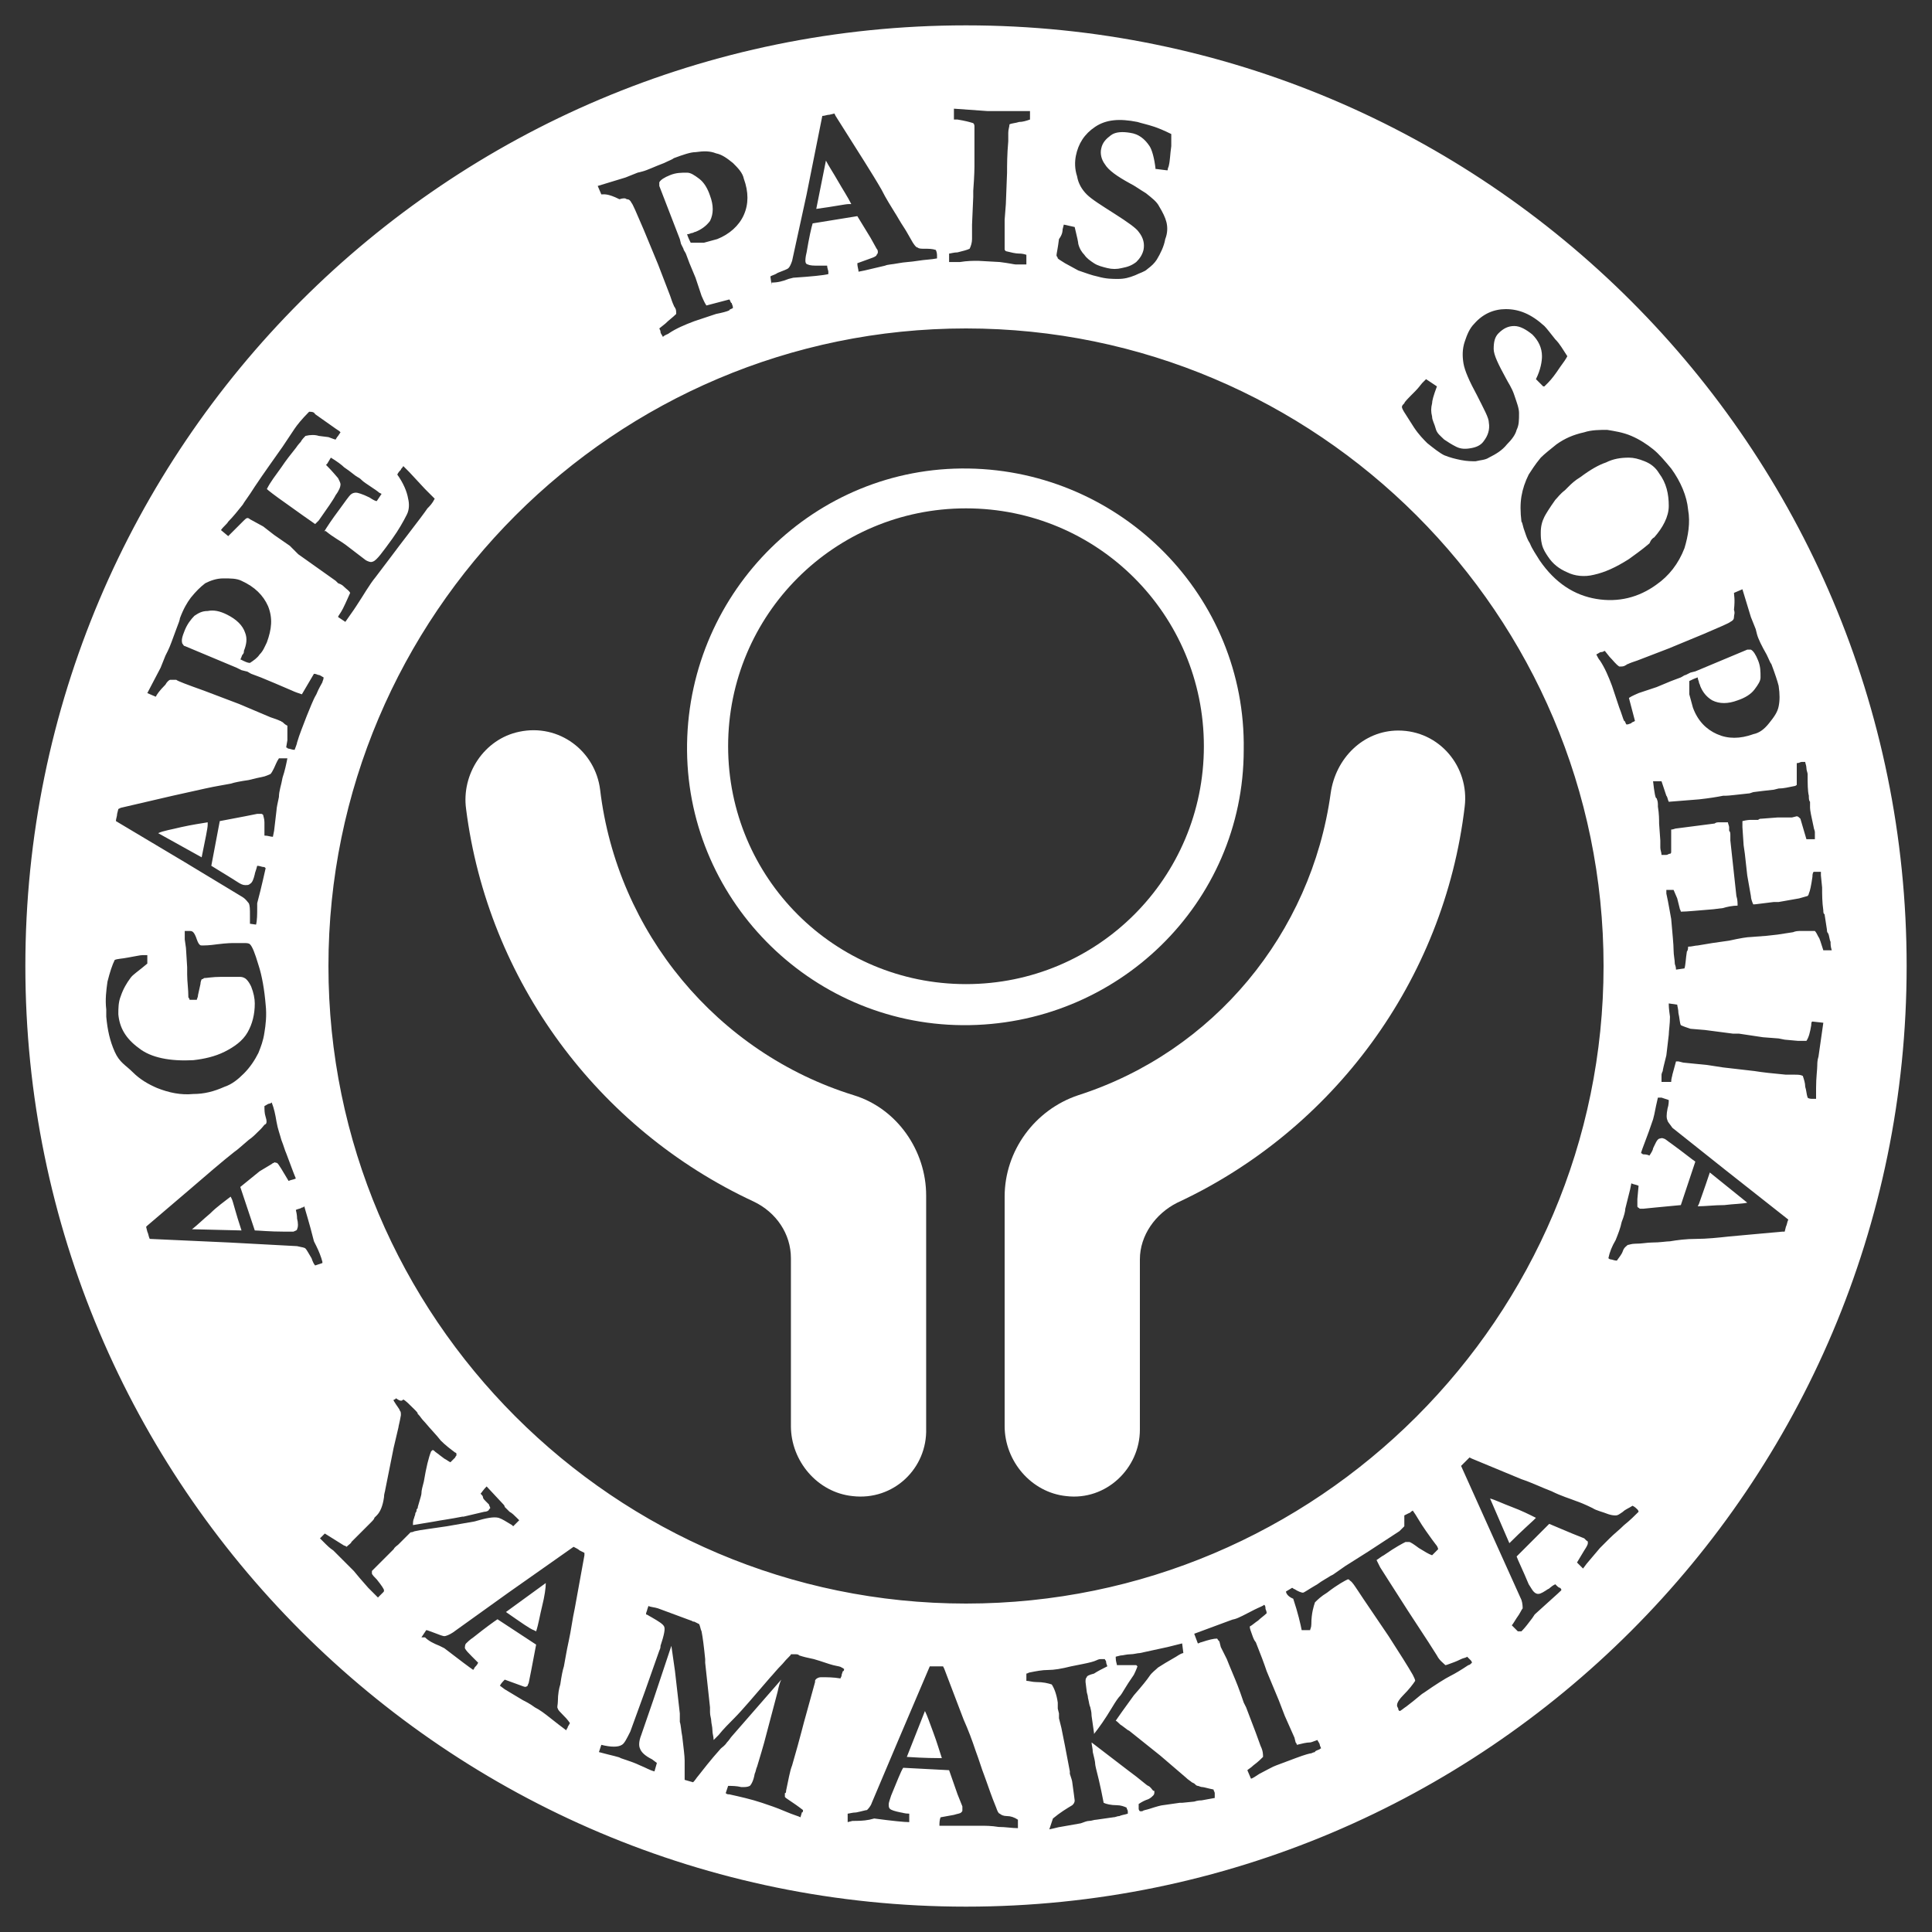
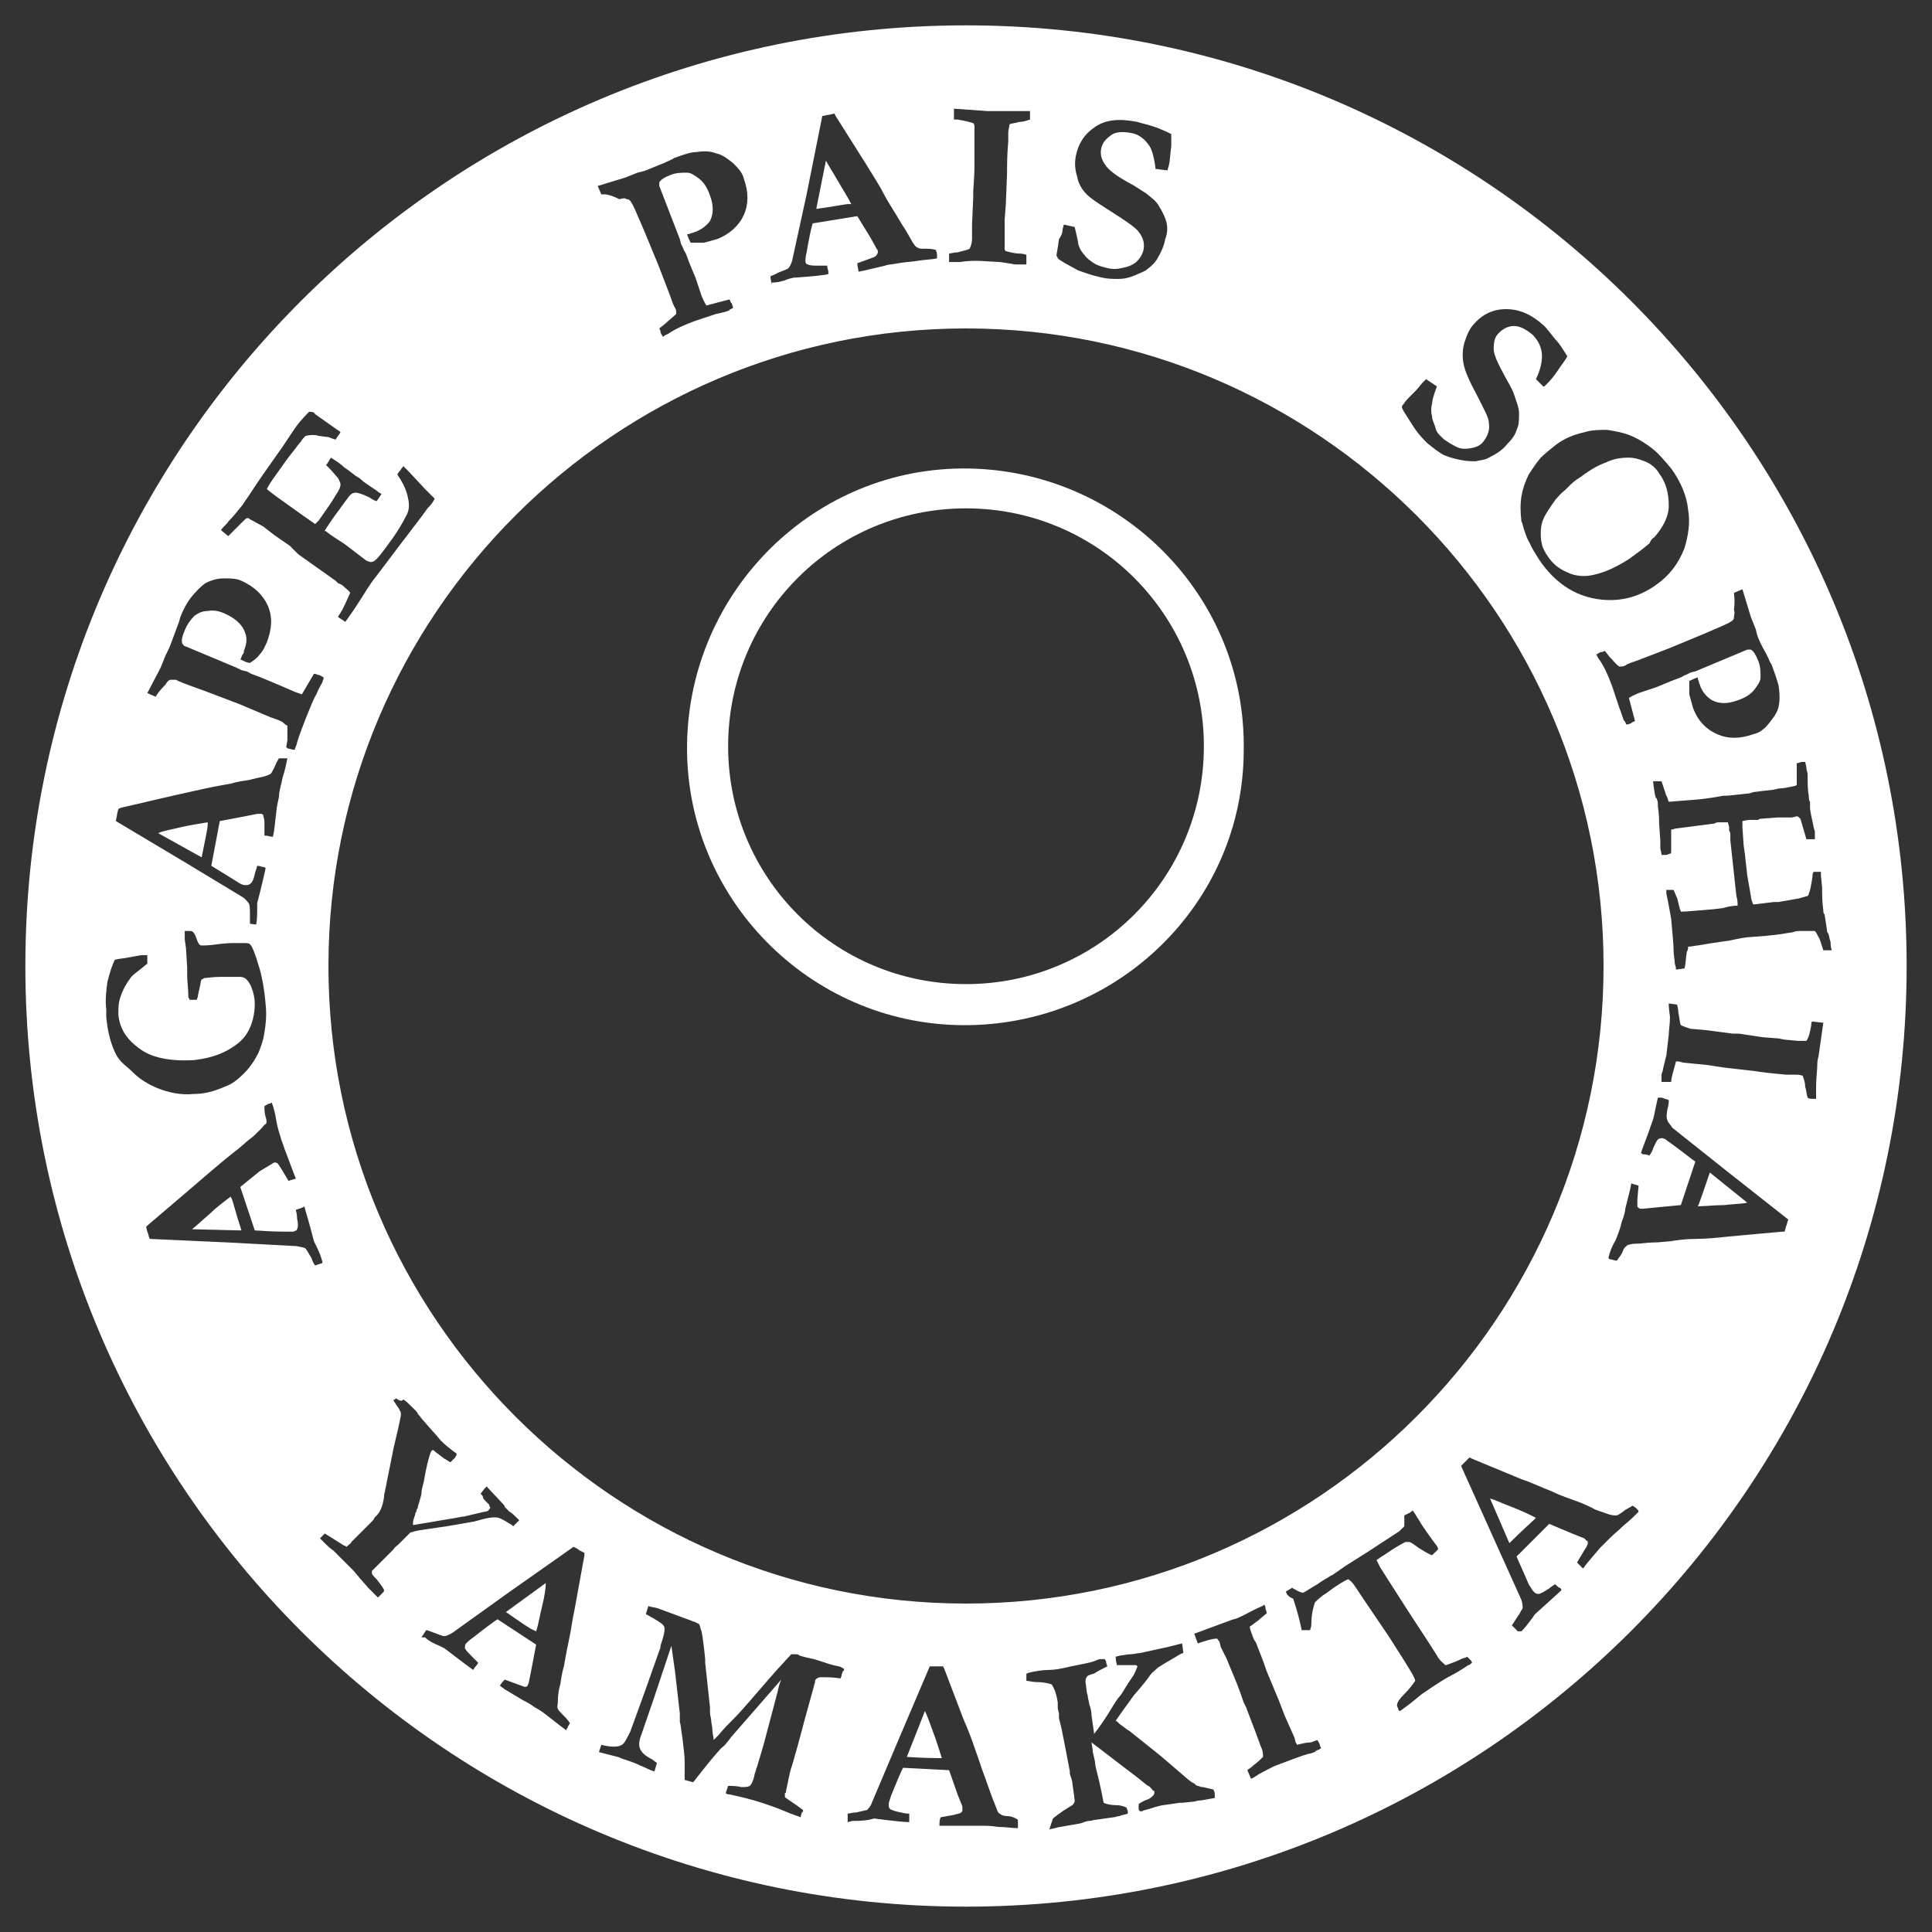
<svg xmlns="http://www.w3.org/2000/svg" version="1.1" id="レイヤー1" x="0px" y="0px" viewBox="0 0 160 160" style="enable-background:new 0 0 160 160;" xml:space="preserve">
  <rect x="0" y="0" width="160" height="160" fill="#333333" stroke="none" />
  <style type="text/css">
	.st0{fill:#FFFFFF;}
</style>
  <g>
    <path class="st0" d="M79.7,84.9c-12.7-0.1-23-10.6-22.8-23.3s10.6-23,23.3-22.8s23,10.6,22.8,23.3C103,74.8,92.5,85,79.7,84.9z    M80,42.1c-10.9,0-19.7,8.8-19.7,19.7S69.1,81.5,80,81.5s19.7-8.8,19.7-19.7S90.9,42.1,80,42.1z" />
    <path class="st0" d="M80,2.1C37,2.1,2.1,37,2.1,80c0,43,34.9,77.9,77.9,77.9c43,0,77.9-34.9,77.9-77.9C157.9,37,123,2.1,80,2.1z    M80,132.8c-29.1,0-52.8-23.7-52.8-52.8S50.9,27.2,80,27.2s52.8,23.7,52.8,52.8S109.1,132.8,80,132.8z M26.7,104.6l-0.6,0.2   c-0.1-0.1-0.2-0.3-0.3-0.6c-0.3-0.5-0.4-0.7-0.5-0.8c-0.1-0.1-0.3-0.1-0.7-0.2l-5.6-0.3l-6.6-0.3c-0.1-0.2-0.1-0.4-0.2-0.6   l-0.1-0.4l0.1-0.1l3.4-2.9c0.7-0.6,1.4-1.2,2.1-1.8c0.7-0.6,1.2-1,1.7-1.4c0.3-0.2,0.6-0.5,1.2-1c0.3-0.2,0.6-0.5,1-0.9   c0.2-0.2,0.3-0.4,0.4-0.4c0.1-0.1,0.1-0.3,0-0.6c-0.1-0.3-0.1-0.6-0.1-0.9c0.2-0.1,0.3-0.2,0.4-0.2c0,0,0.1,0,0.2-0.1   c0.2,0.5,0.3,1,0.4,1.6c0.1,0.6,0.3,1.1,0.4,1.5c0.2,0.5,0.3,0.9,0.4,1.1l0.6,1.6l0.2,0.5c-0.2,0.1-0.4,0.1-0.6,0.2l-0.6-1   c-0.2-0.3-0.3-0.5-0.4-0.5c-0.1,0-0.2-0.1-0.2,0c-0.1,0-0.2,0.1-0.2,0.1L21.5,97l-1.6,1.3l1.2,3.6c0.3,0,1.2,0.1,2.5,0.1   c0.4,0,0.6,0,0.7,0c0.2-0.1,0.3-0.1,0.3-0.2c0.1-0.2,0.1-0.5,0-0.9c0-0.1,0-0.3-0.1-0.7c0.2-0.1,0.4-0.1,0.5-0.2   c0.1,0,0.1,0,0.2-0.1c0.1,0.4,0.4,1.3,0.8,2.9l0.2,0.4c0.2,0.4,0.4,0.9,0.5,1.3L26.7,104.6z M20,101.9c-0.5-1.5-0.7-2.4-0.8-2.6   l-0.1-0.2c-0.5,0.4-1.1,0.8-1.7,1.4c-0.6,0.5-1.1,1-1.5,1.3L20,101.9z M9.5,79.5c0.2-0.1,0.6-0.1,1.1-0.2c0.6-0.1,1-0.2,1.2-0.2   c0.1,0,0.2,0,0.4,0c0,0.3,0,0.5,0,0.7c-0.7,0.6-1.2,0.9-1.4,1.2c-0.3,0.4-0.6,0.9-0.8,1.5c-0.2,0.5-0.2,1-0.2,1.5   c0.1,1.1,0.6,2,1.7,2.8c1,0.8,2.6,1.1,4.5,1c0.9-0.1,1.8-0.3,2.6-0.7c0.8-0.4,1.5-0.9,1.9-1.6s0.6-1.5,0.6-2.4   c0-0.4-0.1-0.9-0.3-1.4c-0.1-0.2-0.2-0.4-0.4-0.6c-0.1-0.1-0.3-0.2-0.5-0.2c-0.4,0-0.9,0-1.6,0c-0.7,0-1.2,0.1-1.4,0.1   c-0.1,0.1-0.2,0.1-0.2,0.1c0,0-0.1,0.2-0.1,0.4l-0.2,0.9c0,0.2-0.1,0.3-0.1,0.4c-0.1,0-0.1,0-0.2,0c-0.1,0-0.2,0-0.4,0   c0-0.1-0.1-0.2-0.1-0.2c0-0.7-0.1-1.3-0.1-1.9c0-0.2,0-0.4,0-0.6l-0.1-1.6l-0.1-0.7c0-0.1,0-0.3,0-0.7c0.2,0,0.3,0,0.4,0   c0.1,0,0.2,0,0.3,0.1c0.1,0.1,0.2,0.3,0.3,0.6c0.1,0.3,0.2,0.4,0.2,0.4c0.1,0.1,0.1,0.1,0.3,0.1c0.1,0,0.5,0,1.2-0.1   c0.8-0.1,1.2-0.1,1.4-0.1c0.5,0,0.8,0,0.8,0c0.2,0,0.4,0,0.5,0.1c0.2,0.2,0.4,0.7,0.7,1.7c0.3,0.9,0.5,2.1,0.6,3.3   c0.1,0.9,0,1.7-0.1,2.3c-0.1,0.7-0.3,1.2-0.5,1.7c-0.3,0.6-0.7,1.2-1.2,1.7c-0.5,0.5-1,0.9-1.6,1.1c-0.9,0.4-1.7,0.6-2.6,0.6   c-1,0.1-2-0.1-3-0.5c-0.7-0.3-1.4-0.7-2-1.3S9.9,88,9.5,87.1c-0.4-0.9-0.6-1.8-0.7-2.9c0-0.1,0-0.3,0-0.6c-0.1-0.8,0-1.6,0.1-2.3   C9.1,80.5,9.3,79.9,9.5,79.5z M21.4,76.6l-0.7-0.1c0-0.1,0-0.4,0-0.7c0-0.5,0-0.8-0.1-1c-0.1-0.1-0.2-0.3-0.5-0.5l-4.8-2.9L9.6,68   c0-0.2,0.1-0.4,0.1-0.6L9.8,67l0.2-0.1l4.3-1c0.9-0.2,1.8-0.4,2.7-0.6c0.9-0.2,1.6-0.3,2.1-0.4c0.3-0.1,0.8-0.2,1.5-0.3   c0.4-0.1,0.8-0.2,1.3-0.3c0.3-0.1,0.5-0.2,0.5-0.2c0.1-0.1,0.2-0.3,0.3-0.5s0.2-0.5,0.4-0.8c0.2,0,0.4,0,0.5,0c0,0,0.1,0,0.2,0   c-0.1,0.5-0.2,1-0.4,1.6c-0.1,0.6-0.3,1.1-0.3,1.6c-0.1,0.5-0.2,0.9-0.2,1.1l-0.2,1.7l-0.1,0.5c-0.2,0-0.4-0.1-0.7-0.1l0-1.1   c0-0.3-0.1-0.5-0.1-0.6c-0.1-0.1-0.1-0.1-0.2-0.1c-0.1,0-0.2,0-0.3,0l-1,0.2l-2.1,0.4l-0.7,3.7c0.3,0.2,1,0.6,2.1,1.3   c0.3,0.2,0.5,0.3,0.7,0.3c0.2,0,0.3,0,0.4-0.1c0.2-0.1,0.3-0.4,0.4-0.8c0-0.1,0.1-0.3,0.2-0.7c0.2,0,0.4,0.1,0.5,0.1   c0.1,0,0.1,0,0.2,0.1c-0.1,0.4-0.3,1.4-0.7,2.9l0,0.4c0,0.5,0,1-0.1,1.4L21.4,76.6z M16.7,71c0.3-1.5,0.5-2.4,0.5-2.7l0-0.2   c-0.6,0.1-1.3,0.2-2.2,0.4c-0.8,0.2-1.5,0.3-1.9,0.5L16.7,71z M12.9,57.7l-0.7-0.3l1.1-2.1l0.4-1l0.2-0.4c0.2-0.4,0.4-1,0.7-1.8   c0.2-0.5,0.3-0.8,0.3-0.9c0.3-0.8,0.6-1.3,0.9-1.7c0.4-0.5,0.8-0.9,1.2-1.2c0.4-0.2,0.9-0.4,1.5-0.4c0.6,0,1.1,0,1.5,0.2   c1.1,0.5,1.8,1.2,2.2,2.1c0.4,1,0.3,1.9-0.1,3c-0.2,0.4-0.3,0.7-0.6,1c-0.2,0.3-0.5,0.5-0.8,0.7c-0.2,0-0.4-0.1-0.8-0.3   c0.1-0.1,0.1-0.3,0.2-0.4c0.1-0.1,0.1-0.2,0.1-0.3c0.2-0.5,0.3-1,0.1-1.5c-0.2-0.6-0.7-1.1-1.5-1.5c-0.6-0.3-1.1-0.4-1.6-0.3   c-0.5,0-0.8,0.2-1.1,0.4c-0.3,0.3-0.6,0.7-0.8,1.2c-0.2,0.5-0.3,0.8-0.2,1.1c0.1,0.1,0.1,0.2,0.2,0.2l4.3,1.8l0.4,0.2l0.4,0.1   c0.1,0,0.2,0.1,0.4,0.2l0.8,0.3l1.2,0.5l1.4,0.6c0.2,0.1,0.5,0.2,0.8,0.3l1-1.7c0.2,0,0.3,0.1,0.4,0.1c0.1,0,0.2,0.1,0.4,0.2   c0,0.2-0.1,0.3-0.1,0.4c-0.1,0.2-0.3,0.5-0.5,1c-0.3,0.5-0.5,1.1-0.8,1.8c-0.3,0.8-0.6,1.5-0.8,2.2c0,0.1-0.1,0.3-0.2,0.6   C24.2,62.1,24,62,23.9,62c-0.1,0-0.1-0.1-0.2-0.1l0.1-0.6c0-0.4,0-0.8,0-1.2c-0.2-0.1-0.3-0.2-0.4-0.3c-0.1,0-0.1-0.1-0.2-0.1   c-0.2-0.1-0.5-0.2-0.8-0.3l-2.6-1.1l-2.9-1.1c-1.4-0.5-2.2-0.8-2.3-0.9c-0.2,0-0.4,0-0.5,0s-0.3,0.2-0.4,0.4   C13.2,57.2,13,57.5,12.9,57.7z M18.3,43.9c0.2-0.3,0.5-0.5,0.6-0.7c0.4-0.4,0.8-0.9,1.2-1.4c0.1-0.2,0.5-0.7,1-1.5   c0.8-1.2,1.6-2.3,2.3-3.3l1-1.5c0.2-0.3,0.6-0.8,1.2-1.4c0.2,0,0.4,0,0.5,0.2l1.7,1.2l0.3,0.2c0,0,0.1,0.1,0.1,0.1l-0.2,0.3   c0,0-0.1,0.1-0.2,0.3c-0.1,0-0.3-0.1-0.6-0.2l-0.8-0.1c-0.3-0.1-0.7-0.1-1.1,0c-0.1,0.1-0.3,0.3-0.4,0.5c0,0-0.2,0.2-0.4,0.5   c-0.4,0.5-0.8,1-1.2,1.6c-0.5,0.7-0.9,1.2-1.2,1.8c0.1,0.1,0.6,0.5,1.6,1.2l1.4,1l1,0.7c0.1-0.1,0.2-0.2,0.3-0.3   c0.7-1,1.2-1.7,1.4-2.1c0.3-0.4,0.4-0.7,0.4-0.9c0-0.1-0.1-0.3-0.2-0.5c-0.1-0.1-0.4-0.5-1-1.1l0.1-0.1l0.3-0.5   c0.5,0.3,0.9,0.6,1.1,0.8c0.6,0.4,0.9,0.7,1.1,0.8c0.2,0.1,0.3,0.2,0.4,0.3c0.1,0.1,0.4,0.3,0.7,0.5c0.3,0.2,0.6,0.4,0.7,0.5   l0.2,0.1l-0.4,0.6c-0.1,0-0.3-0.1-0.6-0.3c-0.6-0.3-1-0.4-1.1-0.4c-0.1,0-0.3,0-0.5,0.2c-0.1,0.1-0.4,0.5-0.9,1.2   c-0.6,0.8-1,1.4-1.3,1.9C26.9,43.9,27,44,27,44c0.6,0.5,1.2,0.8,1.6,1.1l1.7,1.3c0.2,0.1,0.4,0.2,0.6,0.1c0.3-0.1,0.8-0.8,1.6-1.9   c0.5-0.7,0.9-1.4,1.2-2c0.2-0.4,0.2-0.9,0.1-1.3c-0.1-0.6-0.4-1.3-0.9-2c0.1-0.2,0.2-0.3,0.3-0.4c0-0.1,0.1-0.1,0.2-0.3   c0.1,0.1,0.2,0.2,0.3,0.3l0.2,0.2l1.3,1.4l0.8,0.8c-0.2,0.4-0.4,0.6-0.6,0.8c-0.2,0.3-0.8,1.1-1.8,2.4c-0.7,0.9-1.5,2-2.5,3.3   c-0.5,0.6-1,1.5-1.6,2.4l-0.2,0.3l-0.7,1l-0.6-0.4c0-0.1,0.2-0.3,0.4-0.7c0.3-0.6,0.5-1.1,0.6-1.3c-0.1-0.2-0.3-0.3-0.5-0.5   c-0.1-0.1-0.2-0.2-0.5-0.3l-0.2-0.2l-3.1-2.2L24,45.2l-1.3-0.9l-0.9-0.7L20.7,43c0,0-0.1-0.1-0.2-0.1c-0.1,0-0.2,0.1-0.3,0.2   c-0.1,0.1-0.1,0.1-0.2,0.2c-0.3,0.3-0.5,0.5-0.8,0.8c-0.1,0.1-0.2,0.2-0.3,0.3L18.3,43.9z M49.8,16.1l-0.3-0.7l2.3-0.7l1-0.4   l0.4-0.1c0.4-0.1,1-0.4,1.8-0.7c0.4-0.2,0.7-0.3,0.8-0.4c0.8-0.3,1.4-0.5,1.8-0.5c0.7-0.1,1.2-0.1,1.7,0.1c0.5,0.1,0.9,0.4,1.4,0.8   c0.4,0.4,0.8,0.8,0.9,1.3c0.4,1.1,0.4,2.1,0,3c-0.4,0.9-1.2,1.6-2.2,2c-0.4,0.1-0.7,0.2-1.1,0.3c-0.4,0-0.7,0-1.1,0   c-0.1-0.2-0.2-0.4-0.3-0.7c0.2,0,0.3-0.1,0.4-0.1c0.1,0,0.2-0.1,0.3-0.1c0.5-0.2,0.9-0.5,1.2-0.9c0.3-0.6,0.3-1.3,0-2.1   c-0.2-0.6-0.5-1.1-0.9-1.4c-0.4-0.3-0.7-0.5-1-0.5c-0.5,0-0.9,0-1.4,0.2c-0.5,0.2-0.8,0.4-0.9,0.6c0,0.1,0,0.2,0,0.3l1.7,4.4   l0.1,0.4l0.2,0.4c0,0.1,0.1,0.2,0.2,0.4l0.3,0.8l0.5,1.2l0.5,1.5c0.1,0.2,0.2,0.5,0.4,0.8l1.9-0.5c0.1,0.1,0.1,0.3,0.2,0.3   c0,0.1,0.1,0.2,0.1,0.4c-0.1,0.1-0.3,0.1-0.3,0.2c-0.2,0.1-0.6,0.2-1.1,0.3c-0.6,0.2-1.2,0.4-1.8,0.6c-0.8,0.3-1.5,0.6-2.1,1   c-0.1,0.1-0.3,0.1-0.5,0.3c-0.1-0.2-0.2-0.3-0.2-0.4c0-0.1,0-0.1-0.1-0.3l0.5-0.4c0.3-0.3,0.6-0.5,0.9-0.8c0-0.2,0-0.4-0.1-0.5   c0-0.1-0.1-0.1-0.1-0.2c-0.1-0.2-0.2-0.5-0.3-0.8l-1-2.6l-1.2-2.9c-0.6-1.4-0.9-2.1-1-2.2c-0.1-0.2-0.2-0.3-0.4-0.3   c-0.1-0.1-0.3-0.1-0.6,0C50.3,16,50,16.1,49.8,16.1z M63.9,23.6l-0.1-0.7c0.1-0.1,0.3-0.1,0.6-0.3c0.5-0.2,0.8-0.3,0.9-0.4   c0.1-0.1,0.2-0.3,0.3-0.6l1.2-5.5l1.3-6.5c0.2,0,0.4-0.1,0.6-0.1l0.4-0.1l0.1,0.2l2.4,3.8c0.5,0.8,1,1.6,1.4,2.3   c0.4,0.8,0.8,1.4,1.1,1.9c0.2,0.3,0.4,0.7,0.8,1.3c0.2,0.3,0.4,0.7,0.7,1.2c0.2,0.3,0.3,0.4,0.4,0.4c0.1,0.1,0.3,0.1,0.6,0.1   s0.6,0,0.9,0.1c0.1,0.2,0.1,0.4,0.1,0.5c0,0,0,0.1,0,0.2c-0.5,0.1-1,0.1-1.6,0.2s-1.1,0.1-1.6,0.2c-0.5,0.1-0.9,0.1-1.1,0.2   l-1.7,0.4l-0.5,0.1c0-0.2-0.1-0.4-0.1-0.7l1.1-0.4c0.3-0.1,0.5-0.2,0.5-0.3c0.1-0.1,0.1-0.2,0.1-0.2c0-0.1,0-0.2-0.1-0.3l-0.5-0.9   l-1.1-1.8l-3.7,0.6c-0.1,0.3-0.3,1.2-0.5,2.4c-0.1,0.4-0.1,0.6-0.1,0.7c0,0.2,0.1,0.3,0.2,0.3c0.2,0.1,0.5,0.1,0.9,0.1   c0.1,0,0.3,0,0.7,0c0,0.2,0.1,0.4,0.1,0.5c0,0.1,0,0.1,0,0.2c-0.4,0.1-1.4,0.2-2.9,0.3l-0.4,0.1c-0.5,0.2-0.9,0.3-1.4,0.3   L63.9,23.6z M67.6,17.3c1.5-0.2,2.4-0.4,2.7-0.4l0.2,0c-0.3-0.6-0.7-1.2-1.1-1.9c-0.4-0.7-0.8-1.3-1-1.7L67.6,17.3z M78.6,21.7   l0-0.7c0.1,0,0.4-0.1,0.7-0.1c0.4-0.1,0.8-0.2,1-0.3c0.1-0.2,0.2-0.5,0.2-0.8l0-1.2l0.1-2.3l0-0.5c0.1-1.3,0.1-2,0.1-2l0-1.3l0-0.5   l0-1.1l0-0.4c0-0.1,0-0.2-0.1-0.3c-0.3-0.1-0.7-0.2-1.3-0.3c-0.1,0-0.3,0-0.3,0l0-0.9l2.8,0.2c0.4,0,0.6,0,0.7,0c0.4,0,1,0,1.9,0   c0.5,0,0.8,0,0.9,0c0,0.1,0,0.2,0,0.3c0,0.1,0,0.3,0,0.4c-0.3,0.1-0.6,0.2-0.9,0.2c-0.3,0.1-0.6,0.1-0.8,0.2c0,0.2-0.1,0.4-0.1,0.7   c0,0.3,0,0.5,0,0.7c-0.1,1.1-0.1,2-0.1,2.6l-0.1,2.6l-0.1,1.3l0,2l0,0.4c0,0.1,0,0.1,0.1,0.2c0.4,0.1,0.8,0.2,1.1,0.2   c0.1,0,0.3,0,0.6,0.1c0,0.2,0,0.4,0,0.5c0,0.1,0,0.2,0,0.3c-0.1,0-0.2,0-0.2,0c-0.2,0-0.3,0-0.4,0c0,0-0.1,0-0.3,0   c-0.1,0-0.5-0.1-1.3-0.2L81,21.6c-0.4,0-0.9,0-1.5,0.1C79,21.7,78.7,21.7,78.6,21.7z M97,11.1c0,0.2,0,0.6,0,1   c-0.1,0.7-0.1,1.2-0.2,1.6c0,0.1-0.1,0.2-0.1,0.4l-0.1,0L95.8,14l-0.1,0c-0.1-0.9-0.3-1.6-0.5-1.9c-0.4-0.6-0.9-1-1.6-1.1   c-0.6-0.1-1.2-0.1-1.6,0.2c-0.4,0.3-0.7,0.6-0.8,1.1c-0.1,0.4,0,0.9,0.3,1.3c0.3,0.5,1,1,2.1,1.6c0.4,0.2,0.8,0.5,1.3,0.8   c0.5,0.4,0.9,0.7,1.1,1.1c0.3,0.5,0.5,0.9,0.6,1.3c0.1,0.4,0.1,0.9-0.1,1.4c-0.1,0.6-0.4,1.2-0.7,1.7c-0.2,0.3-0.4,0.5-0.8,0.8   c-0.2,0.2-0.6,0.3-1,0.5c-0.5,0.2-0.9,0.3-1.4,0.3c-0.5,0-1,0-1.7-0.2c-0.5-0.1-1-0.3-1.6-0.5l-1.1-0.6c-0.3-0.2-0.5-0.3-0.6-0.4   c0,0,0-0.1-0.1-0.2l0-0.1c0-0.1,0.1-0.5,0.2-1.3C88,19.4,88,19.1,88,19l0.1-0.4l0.9,0.2c0.2,0.8,0.3,1.3,0.3,1.4   c0.1,0.4,0.3,0.7,0.5,0.9c0.2,0.3,0.5,0.5,0.8,0.7c0.3,0.2,0.7,0.3,1.1,0.4c0.4,0.1,0.8,0.1,1.2,0c0.5-0.1,0.8-0.2,1.2-0.5   c0.3-0.3,0.5-0.6,0.6-1c0.1-0.5,0-1-0.4-1.5c-0.2-0.3-0.9-0.8-2-1.5c-1.1-0.7-1.9-1.2-2.3-1.6c-0.4-0.4-0.7-0.9-0.8-1.5   c-0.2-0.6-0.2-1.2-0.1-1.7c0.2-1,0.7-1.8,1.6-2.4c0.9-0.6,2-0.7,3.5-0.4c0.3,0.1,0.8,0.2,1.4,0.4C95.9,10.6,96.4,10.8,97,11.1z    M129.8,29.5c-0.1,0.2-0.3,0.5-0.6,0.9c-0.4,0.6-0.7,1-1,1.3c-0.1,0.1-0.2,0.2-0.3,0.3l-0.1,0l-0.5-0.5l-0.1-0.1   c0.4-0.8,0.5-1.5,0.5-1.9c0-0.7-0.3-1.3-0.8-1.8c-0.5-0.4-1-0.7-1.5-0.7c-0.5,0-0.9,0.2-1.3,0.6c-0.3,0.3-0.4,0.7-0.4,1.3   c0,0.5,0.4,1.3,1,2.4c0.2,0.4,0.5,0.8,0.7,1.4c0.2,0.6,0.4,1.1,0.4,1.5c0,0.6,0,1-0.2,1.4c-0.1,0.4-0.4,0.8-0.8,1.2   c-0.4,0.5-0.9,0.8-1.5,1.1c-0.3,0.2-0.7,0.2-1.1,0.3c-0.3,0-0.7,0-1.2-0.1c-0.5-0.1-0.9-0.2-1.4-0.4c-0.4-0.2-0.9-0.6-1.4-1   c-0.3-0.3-0.7-0.7-1.1-1.3l-0.7-1.1c-0.2-0.3-0.3-0.5-0.3-0.6c0,0,0-0.1,0.1-0.2l0.1-0.1c0-0.1,0.3-0.4,0.9-1   c0.3-0.3,0.5-0.6,0.6-0.7l0.3-0.3L119,32c-0.3,0.8-0.4,1.2-0.4,1.4c-0.1,0.4-0.1,0.7,0,1.1c0,0.3,0.2,0.6,0.3,1s0.4,0.6,0.7,0.9   c0.3,0.2,0.6,0.4,1,0.6c0.4,0.2,0.8,0.2,1.3,0.1s0.8-0.3,1-0.6c0.3-0.4,0.5-0.9,0.4-1.5c0-0.4-0.4-1.1-1-2.3c-0.6-1.1-1-2-1.1-2.6   c-0.1-0.6-0.1-1.2,0.1-1.8c0.2-0.6,0.4-1.1,0.8-1.5c0.7-0.8,1.6-1.2,2.6-1.2c1.1,0,2.1,0.4,3.2,1.4c0.2,0.2,0.5,0.6,0.9,1.1   C129.2,28.5,129.4,28.9,129.8,29.5z M128.9,36.8c0.7-0.5,1.4-0.8,2.3-1c0.6-0.2,1.3-0.2,1.9-0.2c0.6,0.1,1.3,0.2,2,0.5   c0.7,0.3,1.3,0.7,1.8,1.1c0.5,0.4,1,1,1.5,1.6c0.8,1.1,1.3,2.3,1.4,3.4c0.2,1.1,0,2.2-0.3,3.2c-0.5,1.3-1.3,2.3-2.3,3   c-1.5,1.1-3.2,1.5-5,1.2c-1.8-0.3-3.4-1.3-4.7-3.2c-0.3-0.5-0.6-0.9-0.8-1.4c-0.2-0.3-0.3-0.6-0.4-0.9c-0.2-0.5-0.2-0.8-0.3-0.9   c-0.1-0.8-0.1-1.5,0-2.1c0.1-0.6,0.3-1.2,0.6-1.8c0.2-0.3,0.5-0.8,1-1.4C127.9,37.6,128.4,37.2,128.9,36.8z M137.4,39.2   c-0.3-0.5-0.7-0.8-1.2-1c-0.5-0.2-0.9-0.3-1.3-0.3c-0.7,0-1.3,0.1-1.9,0.4c-0.6,0.2-1.3,0.6-2.1,1.2c-0.5,0.3-0.8,0.6-1,0.8   c-0.1,0.1-0.2,0.2-0.3,0.3c-0.4,0.3-0.6,0.6-0.8,0.8c-0.5,0.7-0.8,1.2-0.9,1.4c-0.2,0.4-0.3,0.8-0.3,1.3c0,0.3,0,0.6,0.1,1   c0.1,0.4,0.3,0.7,0.5,1c0.4,0.6,0.9,1,1.6,1.3c0.6,0.3,1.4,0.4,2.2,0.2c0.9-0.2,1.8-0.6,2.9-1.3c0.4-0.3,1-0.7,1.7-1.3l0.1-0.2   c0,0,0.1-0.2,0.3-0.3c0.7-0.8,1.2-1.7,1.2-2.6C138.2,40.9,138,40,137.4,39.2z M143.6,49.1l0.7-0.3l0.7,2.3l0.4,1l0.1,0.4   c0.1,0.4,0.4,1,0.8,1.7c0.2,0.4,0.3,0.7,0.4,0.8c0.3,0.8,0.5,1.4,0.6,1.8c0.1,0.7,0.1,1.2,0,1.7c-0.1,0.5-0.4,0.9-0.8,1.4   c-0.4,0.5-0.8,0.8-1.3,0.9c-1.1,0.4-2.1,0.4-3,0c-0.9-0.4-1.6-1.1-2-2.2c-0.1-0.4-0.2-0.7-0.3-1.1c0-0.4,0-0.7,0-1.1   c0.2-0.1,0.4-0.2,0.7-0.3c0,0.2,0.1,0.3,0.1,0.4c0,0.1,0.1,0.2,0.1,0.3c0.2,0.5,0.5,0.9,1,1.2c0.6,0.3,1.3,0.3,2.1,0   c0.6-0.2,1.1-0.5,1.4-0.9c0.3-0.4,0.5-0.7,0.5-1c0-0.5,0-0.9-0.2-1.4c-0.2-0.5-0.4-0.8-0.6-0.9c-0.1,0-0.2,0-0.3,0l-4.3,1.8   l-0.4,0.1l-0.4,0.2c-0.1,0-0.2,0.1-0.4,0.2l-0.8,0.3l-1.2,0.5l-1.5,0.5c-0.2,0.1-0.5,0.2-0.8,0.4l0.5,1.9c-0.1,0.1-0.3,0.1-0.3,0.2   c-0.1,0-0.2,0.1-0.4,0.1c-0.1-0.1-0.1-0.3-0.2-0.3c-0.1-0.2-0.2-0.6-0.4-1.1c-0.2-0.6-0.4-1.2-0.6-1.8c-0.3-0.8-0.6-1.5-1-2.1   c-0.1-0.1-0.2-0.3-0.3-0.5c0.2-0.1,0.3-0.2,0.4-0.2c0.1,0,0.1,0,0.3-0.1l0.4,0.5c0.3,0.3,0.5,0.6,0.8,0.8c0.2,0,0.4,0,0.5-0.1   c0.1,0,0.1-0.1,0.2-0.1c0.2-0.1,0.5-0.2,0.8-0.3l2.6-1l2.9-1.2c1.4-0.6,2.1-0.9,2.2-1c0.2-0.1,0.3-0.2,0.3-0.4s0.1-0.3,0-0.6   C143.7,49.6,143.6,49.3,143.6,49.1z M136.9,64.7c0.2,0,0.4,0,0.7,0l0.4,1.2c0.1,0.1,0.1,0.3,0.2,0.5l2.5-0.2c0.9-0.1,1.5-0.2,2-0.3   l0.2,0c0.3,0,1-0.1,2-0.2l0.3-0.1l0.8-0.1l0.9-0.1l0.4-0.1c0.4,0,0.8-0.1,1.3-0.2c0,0,0.1,0,0.2-0.1c0-0.1,0-0.1,0-0.2   c0-0.1,0-0.1,0-0.2c0-0.3,0-0.5,0-0.8l0-0.2c0-0.2,0-0.3,0-0.4c0.2,0,0.3-0.1,0.4-0.1c0.1,0,0.2,0,0.3,0c0,0.1,0.1,0.3,0.1,0.5   c0,0.2,0.1,0.4,0.1,0.5c0,0.8,0,1.4,0.1,1.8c0,0.2,0,0.4,0.1,0.5c0,0.2,0,0.3,0,0.5c0,0.2,0.1,0.7,0.3,1.6c0,0.1,0.1,0.3,0.1,0.4   c0,0.2,0,0.5,0,0.6c-0.1,0-0.2,0-0.3,0c-0.1,0-0.2,0-0.4,0l-0.5-1.7c-0.1-0.1-0.2-0.2-0.3-0.2l-0.4,0.1l-0.2,0l-0.4,0l-0.3,0   l-0.1,0c-0.1,0-0.1,0-0.2,0l-1.3,0.1c-0.1,0-0.2,0-0.3,0.1c0,0-0.1,0-0.3,0c-0.1,0-0.2,0-0.3,0c-0.1,0-0.3,0-0.7,0.1   c0,0.2,0,0.3,0,0.5l0.1,1.5l0.1,0.7l0.2,1.8l0.3,1.7c0,0.2,0.1,0.5,0.2,0.7c0.2,0,0.8-0.1,1.7-0.2l0.4,0l1.7-0.3l0.7-0.2   c0,0,0.1-0.1,0.1-0.2c0.1-0.2,0.2-0.7,0.3-1.4c0-0.1,0-0.3,0.1-0.4c0.2,0,0.4,0,0.6,0c0,0.1,0,0.2,0,0.3l0.1,1c0,0.6,0,1.2,0.1,1.9   c0,0.1,0,0.3,0.1,0.3l0.2,1.3c0,0.1,0,0.2,0.1,0.3c0.1,0.2,0.1,0.5,0.2,0.7c0,0.2,0,0.4,0.1,0.7c-0.3,0-0.5,0-0.7,0   c-0.2-0.6-0.3-1-0.4-1.1c-0.1-0.2-0.2-0.4-0.3-0.5l-0.2,0l-0.2,0l-0.3,0l-0.1,0c-0.1,0-0.2,0-0.3,0l-0.2,0c-0.3,0-0.5,0.1-0.5,0.1   l-1.3,0.2l-0.9,0.1l-1.3,0.1c-0.3,0-0.9,0.1-1.8,0.3l-1.4,0.2l-1.2,0.2c-0.2,0-0.5,0.1-0.8,0.1c0,0.1,0,0.3-0.1,0.4   c-0.1,0.6-0.1,1.1-0.2,1.4l-0.7,0.1c0-0.3-0.1-0.4-0.1-0.5c0-0.3-0.1-0.7-0.1-1.1c0-0.5-0.1-1.4-0.2-2.6c-0.1-0.5-0.2-1.2-0.4-2.1   c0-0.1,0-0.2,0-0.3c0.3,0,0.5,0,0.6,0l0.3,0.7l0.2,0.8c0,0.1,0.1,0.2,0.1,0.3c0.5,0,1.4-0.1,2.7-0.2l0.8-0.1   c0.3-0.1,0.8-0.2,1.2-0.2c0-0.2,0-0.5-0.1-0.8l-0.5-4.6l0-0.1l0-0.1c0,0,0-0.1,0-0.2c0-0.2,0-0.3-0.1-0.4l0-0.3   c0-0.1-0.1-0.3-0.1-0.4l-0.7,0l-0.1,0c-0.2,0-0.3,0.1-0.3,0.1l-3.1,0.4c-0.2,0-0.3,0.1-0.5,0.1l0,0.1l0,1.5c0,0.1,0,0.1,0,0.2   c0,0.1,0,0.2-0.1,0.2c-0.1,0-0.2,0.1-0.3,0.1c-0.1,0-0.2,0-0.4,0c0-0.2-0.1-0.4-0.1-0.6c0-0.1,0-0.3,0-0.4c0-0.1,0-0.1,0-0.2   l-0.1-1.4c0-0.3,0-0.8-0.1-1.4l0-0.2c0-0.3-0.1-0.4-0.1-0.5C137.1,66.2,137,65.6,136.9,64.7z M138.2,83.1l0.7,0.1   c0,0.1,0.1,0.4,0.1,0.7c0.1,0.4,0.1,0.8,0.2,1c0.2,0.1,0.5,0.2,0.8,0.3l1.2,0.1l2.3,0.3l0.5,0c1.3,0.2,2,0.3,2,0.3l1.3,0.1l0.5,0.1   l1.1,0.1l0.4,0c0.1,0,0.2,0,0.3,0c0.2-0.3,0.3-0.7,0.4-1.3c0-0.1,0-0.3,0.1-0.3l0.9,0.1l-0.4,2.8c-0.1,0.3-0.1,0.6-0.1,0.7   c0,0.4-0.1,1-0.1,1.9c0,0.5,0,0.8,0,0.9c-0.1,0-0.2,0-0.3,0c-0.1,0-0.3,0-0.4-0.1c-0.1-0.3-0.1-0.6-0.2-0.9c0-0.3-0.1-0.6-0.2-0.9   c-0.2-0.1-0.4-0.1-0.7-0.1c-0.3,0-0.5,0-0.7,0c-1.1-0.1-2-0.2-2.6-0.3l-2.6-0.3l-1.3-0.2l-2-0.2l-0.4-0.1c-0.1,0-0.1,0-0.2,0   c-0.1,0.4-0.2,0.7-0.3,1.1c0,0.1-0.1,0.3-0.1,0.6c-0.2,0-0.4,0-0.5,0c-0.1,0-0.2,0-0.3,0c0-0.1,0-0.2,0-0.2c0-0.2,0-0.3,0-0.4   c0,0,0-0.1,0.1-0.3c0-0.1,0.1-0.5,0.3-1.3l0.2-1.7c0-0.3,0.1-0.9,0.1-1.5C138.2,83.5,138.2,83.3,138.2,83.1z M137.6,90.9l0.6,0.2   c0,0.1,0,0.4-0.1,0.7c-0.1,0.5-0.1,0.8,0,1c0,0.1,0.2,0.3,0.4,0.6l4.4,3.5l5.2,4.1c-0.1,0.2-0.1,0.4-0.2,0.6l-0.1,0.4l-0.2,0   l-4.4,0.4c-0.9,0.1-1.9,0.2-2.7,0.2c-0.9,0-1.6,0.1-2.2,0.2c-0.3,0-0.8,0.1-1.5,0.1c-0.4,0-0.8,0.1-1.4,0.1c-0.3,0-0.5,0.1-0.6,0.1   c-0.1,0.1-0.3,0.2-0.4,0.5s-0.3,0.5-0.5,0.8c-0.2,0-0.4-0.1-0.5-0.1c0,0-0.1,0-0.2-0.1c0.1-0.5,0.3-1,0.6-1.5   c0.2-0.5,0.4-1,0.5-1.5c0.2-0.5,0.3-0.9,0.3-1.1l0.4-1.6l0.1-0.5c0.2,0.1,0.4,0.1,0.6,0.2l-0.1,1.1c0,0.3,0,0.5,0,0.6   c0,0.1,0.1,0.1,0.2,0.2c0.1,0,0.2,0,0.3,0l1-0.1l2.1-0.2l1.2-3.6c-0.3-0.2-0.9-0.7-2-1.5c-0.3-0.2-0.5-0.4-0.6-0.4   c-0.2-0.1-0.3,0-0.4,0c-0.2,0.1-0.3,0.4-0.5,0.8c0,0.1-0.1,0.3-0.3,0.6c-0.2-0.1-0.4-0.1-0.5-0.1c-0.1,0-0.1-0.1-0.2-0.1   c0.1-0.4,0.5-1.3,1-2.8l0.1-0.4c0.1-0.5,0.2-1,0.3-1.4L137.6,90.9z M141.6,97.1c-0.5,1.5-0.8,2.3-0.9,2.6l-0.1,0.2   c0.6,0,1.4-0.1,2.2-0.1c0.8-0.1,1.5-0.1,1.9-0.2L141.6,97.1z M33.4,115.9c0.2,0.1,0.5,0.4,0.9,0.8l0.1,0.1c0.1,0.1,0.2,0.2,0.2,0.3   l0.1,0.1c0.1,0.1,0.2,0.3,0.5,0.6c0.5,0.6,1,1.1,1.3,1.5c0.4,0.4,0.8,0.7,1.2,1c0.1,0,0.1,0.1,0.1,0.1l0,0.1c0,0.1-0.1,0.1-0.1,0.2   l-0.4,0.4c-0.2-0.1-0.3-0.2-0.5-0.3l-0.4-0.3c-0.1-0.1-0.3-0.2-0.5-0.4l-0.1,0l-0.1,0.1c-0.2,0.5-0.4,1.3-0.6,2.5   c-0.1,0.4-0.2,0.7-0.2,1c0,0.1-0.1,0.4-0.3,1.1c0,0.1,0,0.1-0.1,0.2c0,0.1,0,0.2-0.1,0.3c0,0.2-0.1,0.3-0.1,0.4   c-0.1,0.2-0.1,0.4-0.1,0.6l1.8-0.3c0.5-0.1,1.3-0.2,2.3-0.4l0.1,0l1.7-0.4c0.2,0,0.4-0.1,0.4-0.2c0,0,0.1-0.1,0.1-0.1   c0-0.1-0.1-0.2-0.1-0.3c0,0-0.1-0.1-0.3-0.3c-0.1-0.1-0.2-0.2-0.2-0.3s-0.1-0.2-0.2-0.3c0.1-0.1,0.2-0.3,0.5-0.6l1.4,1.5   c0,0,0.1,0.1,0.1,0.2l0.3,0.3l0.1,0.1c0.2,0.1,0.4,0.3,0.6,0.5c0.1,0.1,0.1,0.1,0.2,0.2l-0.5,0.5l-0.1-0.1   c-0.5-0.3-0.8-0.5-1.1-0.6c-0.4-0.1-1,0-2,0.3l-2.3,0.4c-1.3,0.2-2.2,0.3-2.6,0.4c-0.1,0-0.2,0.1-0.4,0.1l-0.2,0.2l-0.6,0.6   l-0.2,0.2c-0.1,0.1-0.3,0.2-0.4,0.4l-1.8,1.8c0,0.1,0,0.1,0,0.2c0,0.1,0.2,0.3,0.4,0.5c0.4,0.5,0.6,0.8,0.6,0.9   c0,0.1,0,0.1-0.1,0.2c0,0-0.1,0.1-0.2,0.2c0,0-0.1,0.1-0.2,0.2l-0.8-0.8l-0.7-0.8l-0.5-0.6l-0.8-0.8l-0.6-0.6   c-0.1-0.1-0.2-0.2-0.3-0.3c-0.3-0.2-0.5-0.4-0.6-0.5l-0.5-0.5c0.1-0.1,0.2-0.2,0.2-0.2c0.1-0.1,0.1-0.1,0.2-0.2l1.6,1   c0.1,0,0.2,0.1,0.2,0.1c0.2-0.2,0.4-0.3,0.4-0.4c0.7-0.7,1.2-1.2,1.5-1.5c0.3-0.3,0.4-0.4,0.4-0.5l0.2-0.2c0.3-0.3,0.5-0.8,0.6-1.5   c0-0.3,0.1-0.5,0.1-0.6l0.7-3.5l0.4-1.7c0-0.1,0.1-0.4,0.2-1c0-0.2,0-0.3-0.1-0.4c0-0.1-0.2-0.3-0.5-0.8c0-0.1,0-0.1,0.1-0.1   c0,0,0.1-0.1,0.1-0.1C33.2,116.1,33.3,116,33.4,115.9z M34.9,135.6l0.4-0.6c0.1,0,0.3,0.1,0.6,0.2c0.5,0.2,0.8,0.3,0.9,0.3   c0.1,0,0.4-0.1,0.7-0.3l4.6-3.3l5.4-3.8c0.2,0.1,0.4,0.2,0.5,0.3l0.4,0.2l0,0.2l-0.8,4.4c-0.2,0.9-0.3,1.8-0.5,2.7   c-0.2,0.9-0.3,1.6-0.4,2.1c-0.1,0.3-0.2,0.8-0.3,1.5c-0.1,0.3-0.2,0.8-0.2,1.4c0,0.3-0.1,0.5,0,0.6c0,0.1,0.2,0.3,0.4,0.5   c0.2,0.2,0.4,0.4,0.6,0.7c-0.1,0.2-0.2,0.3-0.2,0.4c0,0-0.1,0.1-0.1,0.2c-0.4-0.3-0.8-0.6-1.3-1s-0.9-0.7-1.3-0.9   c-0.4-0.3-0.8-0.5-1-0.6l-1.5-0.9l-0.4-0.3c0.1-0.2,0.3-0.4,0.4-0.5l1.1,0.4c0.3,0.1,0.5,0.2,0.6,0.2c0.1,0,0.2-0.1,0.2-0.1   c0-0.1,0.1-0.2,0.1-0.3l0.2-1l0.4-2.1l-3.2-2.1c-0.3,0.2-1,0.7-2,1.5c-0.3,0.2-0.5,0.4-0.6,0.5c-0.1,0.1-0.1,0.3-0.1,0.4   c0.1,0.2,0.3,0.4,0.6,0.7c0,0,0.2,0.2,0.5,0.5c-0.1,0.2-0.2,0.3-0.3,0.4c0,0.1-0.1,0.1-0.1,0.2c-0.3-0.2-1.1-0.8-2.4-1.8l-0.4-0.2   c-0.5-0.2-0.9-0.4-1.2-0.7L34.9,135.6z M41.9,133.5c1.3,0.9,2,1.4,2.3,1.5l0.2,0.1c0.2-0.6,0.3-1.3,0.5-2.1   c0.2-0.8,0.3-1.5,0.3-1.9L41.9,133.5z M49.6,145.1l0.2-0.6c0.8,0.2,1.4,0.2,1.7,0c0.2-0.1,0.4-0.5,0.7-1.1l1.2-3.3l1.2-3.4   c0.1-0.2,0.1-0.3,0.1-0.4c0.3-0.9,0.4-1.4,0.3-1.6c-0.1-0.2-0.4-0.4-1.1-0.8c-0.2-0.1-0.3-0.2-0.4-0.2c0-0.2,0.1-0.3,0.1-0.4   l0.1-0.3c0.2,0.1,0.5,0.1,0.8,0.2l2.7,1c0.1,0,0.1,0.1,0.3,0.1l0.4,0.2c0.1,0.2,0.1,0.4,0.2,0.6c0.1,0.5,0.2,1.3,0.3,2.3l0,0.3   l0.4,3.7c0,0.1,0,0.2,0,0.4c0,0.3,0.1,0.5,0.1,0.7c0,0.2,0.1,0.5,0.1,0.8c0,0.3,0.1,0.5,0.1,0.8c0.1-0.1,0.3-0.3,0.4-0.4   c0.4-0.5,0.9-1,1.3-1.4c0.7-0.7,1.7-1.9,3-3.4c0.2-0.2,0.5-0.6,1-1.1c0.4-0.5,0.7-0.7,0.7-0.8c0.1,0,0.2,0,0.4,0   c0.1,0,0.2,0,0.3,0.1c0.3,0.1,0.7,0.2,1.2,0.3c0.7,0.2,1.2,0.4,1.6,0.5c0.4,0.1,0.6,0.1,0.7,0.2c0.1,0,0.1,0.1,0.2,0.1   c0,0.1,0,0.2-0.1,0.2l-0.1,0.3c0,0.1,0,0.1-0.1,0.3c-0.6-0.1-1.1-0.1-1.6-0.1c-0.3,0-0.5,0.2-0.5,0.3l0,0.1l-0.8,2.9   c-0.1,0.3-0.4,1.6-1.1,4c-0.2,0.5-0.3,1.2-0.5,2.1c0,0.1,0,0.2-0.1,0.2c0,0.2,0,0.3,0,0.3c0,0.1,0.6,0.4,1.5,1.1   c0,0.1,0,0.2-0.1,0.2c0,0.1-0.1,0.3-0.1,0.4c-0.2-0.1-0.6-0.2-1.3-0.5c-0.7-0.3-1.3-0.5-1.9-0.7c-0.9-0.3-1.8-0.5-2.7-0.7   c-0.1,0-0.2,0-0.3-0.1l0.2-0.6c0.3,0,0.7,0,1.1,0.1c0.3,0,0.5,0,0.7-0.1c0.1-0.1,0.3-0.4,0.4-1c0.1-0.2,0.1-0.4,0.2-0.6   c0.2-0.7,0.5-1.6,0.8-2.8l0.9-3.4c0.1-0.5,0.2-0.8,0.3-1l-4.1,4.7c-0.1,0.1-0.2,0.3-0.4,0.5c-0.2,0.3-0.4,0.4-0.5,0.5   c-0.9,1-1.5,1.8-1.9,2.3c-0.1,0.1-0.2,0.3-0.4,0.5l-0.7-0.2l0-1.6c0-0.4-0.1-1.1-0.2-2c-0.1-0.5-0.1-0.9-0.2-1.2c0-0.1,0-0.2,0-0.3   l0-0.3c0,0,0-0.1,0-0.1l-0.4-3.5l-0.3-2.1l-1.5,4.5l-1,2.9c-0.2,0.5-0.2,0.9-0.1,1.1c0.1,0.3,0.4,0.6,1,0.9l0.4,0.3l-0.2,0.7   c-0.4-0.1-0.7-0.3-1.2-0.5c-0.4-0.2-1-0.4-1.6-0.6C51.3,145.5,50.7,145.4,49.6,145.1z M70.2,150.9l0-0.7c0.1,0,0.4-0.1,0.7-0.1   c0.5-0.1,0.8-0.2,0.9-0.2c0.1-0.1,0.3-0.3,0.4-0.6l2.2-5.2l2.6-6.1c0.2,0,0.4,0,0.6,0l0.5,0l0.1,0.2l1.6,4.2c0.4,0.9,0.7,1.7,1,2.6   c0.3,0.8,0.5,1.5,0.7,2c0.1,0.3,0.3,0.8,0.5,1.4c0.1,0.3,0.3,0.8,0.5,1.3c0.1,0.3,0.2,0.5,0.3,0.5c0.1,0.1,0.3,0.2,0.6,0.2   c0.3,0,0.6,0.1,0.9,0.3c0,0.2,0,0.4,0,0.5c0,0,0,0.1,0,0.2c-0.5,0-1-0.1-1.6-0.1c-0.6-0.1-1.1-0.1-1.6-0.1c-0.5,0-0.9,0-1.1,0   l-1.7,0h-0.5c0-0.2,0-0.5,0.1-0.7l1.1-0.2c0.3-0.1,0.5-0.1,0.6-0.2c0.1-0.1,0.1-0.1,0.1-0.2c0-0.1,0-0.2,0-0.3l-0.4-1l-0.7-2   l-3.8-0.2c-0.2,0.3-0.5,1.1-1,2.3c-0.1,0.3-0.2,0.6-0.2,0.7c0,0.2,0,0.3,0.1,0.4c0.1,0.1,0.4,0.2,0.9,0.3c0.1,0,0.3,0.1,0.7,0.1   c0,0.2,0,0.4,0,0.5c0,0.1,0,0.1,0,0.2c-0.4,0-1.4-0.1-2.9-0.3l-0.4,0.1c-0.5,0.1-1,0.1-1.4,0.1L70.2,150.9z M75.1,145.5   c1.5,0.1,2.5,0.1,2.7,0.1h0.2c-0.2-0.6-0.4-1.3-0.7-2.1c-0.3-0.8-0.5-1.4-0.7-1.8L75.1,145.5z M87.2,150.6c0.6-0.5,1.1-0.8,1.6-1.1   c0.1-0.1,0.2-0.2,0.2-0.4c0-0.1-0.1-0.7-0.2-1.5c0-0.1-0.1-0.4-0.2-0.7l0-0.2l-0.4-2.1l-0.3-1.5l-0.1-0.4l-0.1-0.4   c0-0.1,0-0.2,0-0.4l-0.1-0.4l0-0.1c0-0.1,0-0.2,0-0.4c-0.1-0.7-0.3-1.2-0.5-1.5c-0.3-0.1-0.7-0.2-1.3-0.2c-0.3,0-0.6-0.1-0.8-0.1   l0-0.6c0.1,0,0.2-0.1,0.3-0.1c0.5-0.1,1-0.2,1.5-0.2c0.5,0,1.1-0.1,1.9-0.3l1-0.2c0.5-0.1,0.9-0.2,1.1-0.3c0.2-0.1,0.3-0.1,0.4-0.1   c0.1,0,0.2,0,0.3,0c0,0.1,0.1,0.1,0.1,0.2c0,0.2,0.1,0.3,0.1,0.4c-0.4,0.2-0.8,0.4-1.1,0.6c-0.4,0.1-0.6,0.2-0.6,0.3   c-0.1,0.1-0.1,0.2-0.1,0.4l0.1,0.8c0,0.1,0.1,0.3,0.1,0.5c0.1,0.4,0.1,0.6,0.2,0.8c0,0.1,0.1,0.3,0.1,0.7l0.1,0.7l0.1,0.7   c0,0,0,0.1,0,0.1c0.4-0.5,0.9-1.2,1.5-2.2c0.3-0.5,0.5-0.8,0.7-1c0.1-0.1,0.4-0.7,1.1-1.7c0.2-0.4,0.3-0.7,0.3-0.7l-0.1-0.1   c-0.4,0-0.7,0-0.9,0c-0.1,0-0.4,0-0.7,0c0-0.1-0.1-0.3-0.1-0.6l0-0.1l0.4-0.1c0.2,0,0.5-0.1,0.8-0.1s0.6-0.1,0.8-0.1l2.3-0.5   c0.4-0.1,0.8-0.2,1.2-0.3l0.1,0.8c-0.1,0-0.3,0.1-0.6,0.3c-0.7,0.4-1.2,0.7-1.5,0.9c-0.2,0.2-0.5,0.4-0.7,0.7   c-0.2,0.3-0.6,0.8-1.3,1.6c-0.8,1.1-1.3,1.8-1.5,2.1c0.2,0.1,0.3,0.3,0.5,0.4l0.4,0.3c0.1,0.1,0.2,0.1,0.3,0.2l2.5,2l2.1,1.8   c0.2,0.2,0.4,0.3,0.5,0.4l0.2,0.1c0.1,0.1,0.2,0.2,0.3,0.2c0.1,0,0.2,0.1,0.4,0.1c0.1,0,0.4,0.1,0.9,0.2c0,0.1,0.1,0.2,0.1,0.3   c0,0.1,0,0.2,0,0.4l-1.1,0.2c-0.1,0-0.3,0-0.6,0.1l-1,0.1l-0.2,0l-1.4,0.2c-0.1,0-0.5,0.1-1.1,0.3c-0.3,0.1-0.5,0.1-0.6,0.2   c-0.1,0-0.1,0-0.2,0c-0.1-0.1-0.1-0.2-0.1-0.2c0-0.1,0-0.2,0-0.4c0.3-0.2,0.5-0.3,0.8-0.4c0.2-0.1,0.3-0.2,0.4-0.3   c0.1-0.1,0.1-0.2,0.1-0.3c0-0.1,0-0.1-0.1-0.1c-0.1-0.1-0.2-0.3-0.4-0.4c-0.1,0-0.6-0.5-1.7-1.3l-3-2.3c0,0.2,0.1,0.5,0.1,0.8   c0.1,0.4,0.2,0.8,0.2,1c0,0.1,0.1,0.5,0.3,1.3l0.2,0.9l0.2,1c0.2,0.1,0.6,0.2,1.1,0.2c0.3,0,0.6,0.1,0.8,0.2c0,0.1,0.1,0.2,0.1,0.3   c0,0.1,0,0.1,0,0.2c-0.3,0.1-0.5,0.1-0.7,0.2c-0.2,0-0.3,0.1-0.5,0.1l-1.4,0.2c-0.2,0-0.4,0.1-0.6,0.1c-0.2,0-0.4,0.1-0.7,0.2   l-1.7,0.3c-0.1,0-0.4,0.1-0.9,0.2L87.2,150.6z M103.6,147.3l-0.3-0.7c0.1-0.1,0.3-0.2,0.5-0.4c0.4-0.3,0.6-0.5,0.8-0.7   c0-0.2,0-0.5-0.2-0.9l-0.4-1.1l-0.8-2.1L103,141c-0.4-1.2-0.7-1.9-0.7-1.9l-0.5-1.2l-0.2-0.5l-0.5-1L101,136c0-0.1-0.1-0.1-0.2-0.3   c-0.3,0-0.7,0.1-1.3,0.3c-0.1,0-0.2,0.1-0.3,0.1l-0.3-0.8l2.7-1c0.3-0.1,0.5-0.2,0.6-0.2c0.4-0.1,0.9-0.4,1.7-0.8   c0.4-0.2,0.7-0.3,0.8-0.4c0.1,0.1,0.1,0.2,0.1,0.3c0,0.1,0.1,0.2,0.1,0.4c-0.2,0.2-0.5,0.4-0.7,0.6c-0.3,0.2-0.5,0.4-0.7,0.5   c0,0.2,0.1,0.4,0.2,0.7c0.1,0.3,0.2,0.5,0.3,0.6c0.4,1,0.7,1.8,0.9,2.4l1,2.4l0.5,1.3l0.8,1.8l0.1,0.4c0,0,0.1,0.1,0.1,0.2   c0.4-0.1,0.8-0.2,1.1-0.2c0.1,0,0.3-0.1,0.6-0.2c0.1,0.2,0.2,0.3,0.2,0.4c0,0.1,0.1,0.2,0.1,0.3c-0.1,0-0.1,0.1-0.2,0.1   c-0.2,0.1-0.3,0.1-0.3,0.2c0,0-0.1,0-0.3,0.1c-0.1,0-0.5,0.1-1.3,0.4l-1.6,0.6c-0.3,0.1-0.8,0.4-1.4,0.7   C104,147.1,103.7,147.3,103.6,147.3z M106.5,131.8l0.5-0.3c0.1,0,0.1,0.1,0.2,0.1c0.3,0.2,0.6,0.3,0.7,0.3c0.1,0,0.5-0.3,1.2-0.7   c0.4-0.3,0.8-0.5,1.1-0.7l0.2-0.1l1-0.7l1.9-1.2l2.6-1.7l0.4-0.4c0-0.1,0-0.3,0-0.6c0-0.1,0-0.2,0-0.3l0.4-0.2   c0.1,0,0.1-0.1,0.3-0.2c0.3,0.4,0.6,1,1.1,1.7l0.5,0.7l0.3,0.4c0.1,0.1,0.2,0.3,0.2,0.4c-0.2,0.2-0.4,0.4-0.5,0.5   c-0.3-0.1-0.6-0.3-1.1-0.6c-0.4-0.3-0.7-0.5-0.8-0.5c-0.1,0-0.2,0-0.3,0c-0.2,0.1-0.8,0.4-1.8,1.1c-0.2,0.1-0.3,0.2-0.6,0.4   c0.1,0.2,0.2,0.4,0.3,0.6l0.7,1.1l1.6,2.5l1.7,2.6l0.7,1.1c0.2,0.4,0.5,0.6,0.7,0.8c0.1,0,0.3-0.1,0.6-0.2c0,0,0.3-0.1,0.7-0.3   c0.2-0.1,0.4-0.1,0.5-0.2c0.2,0.2,0.3,0.3,0.3,0.3c0,0,0.1,0.1,0.1,0.2c-0.1,0.1-0.2,0.2-0.3,0.2c-0.6,0.4-1.1,0.7-1.5,0.9   c-0.4,0.2-1.2,0.7-2.2,1.4c-0.2,0.1-0.6,0.5-1.4,1.1c-0.3,0.2-0.5,0.4-0.6,0.4c-0.1-0.1-0.1-0.1-0.1-0.2l-0.1-0.2l0-0.1   c0-0.2,0.2-0.5,0.5-0.8c0.5-0.5,0.8-0.9,1-1.2c0-0.1-0.1-0.3-0.2-0.5c-0.4-0.7-1.1-1.8-2-3.2l-2.1-3.1c-0.6-0.9-0.9-1.4-1.1-1.5   c0,0-0.1-0.1-0.1-0.1c0,0-0.1,0-0.1,0c-0.2,0.1-0.8,0.4-1.7,1.1c-0.5,0.3-0.8,0.6-1,0.8c-0.1,0.3-0.3,0.9-0.3,1.8   c0,0.3-0.1,0.4-0.1,0.5c-0.3,0-0.6,0-0.7,0c-0.1-0.5-0.3-1.4-0.7-2.6C106.6,132.2,106.5,131.9,106.5,131.8z M125.7,135.1l-0.5-0.5   c0.1-0.1,0.2-0.3,0.4-0.6c0.3-0.4,0.4-0.7,0.5-0.8c0-0.1,0-0.4-0.1-0.7l-2.3-5.1l-2.7-6c0.2-0.2,0.3-0.3,0.4-0.4l0.3-0.3l0.2,0.1   l4.1,1.7c0.9,0.3,1.7,0.7,2.5,1c0.8,0.4,1.5,0.6,2,0.8c0.3,0.1,0.8,0.3,1.4,0.6c0.3,0.2,0.8,0.3,1.3,0.5c0.3,0.1,0.5,0.1,0.6,0.1   c0.2,0,0.3-0.1,0.6-0.3c0.2-0.2,0.5-0.3,0.8-0.5c0.2,0.1,0.3,0.2,0.4,0.3c0,0,0.1,0.1,0.1,0.2c-0.3,0.3-0.7,0.7-1.2,1.1   c-0.4,0.4-0.8,0.7-1.2,1.1c-0.4,0.4-0.6,0.6-0.8,0.8l-1.1,1.3l-0.3,0.4c-0.2-0.2-0.3-0.3-0.5-0.5l0.6-1c0.2-0.3,0.3-0.5,0.3-0.6   c0-0.1,0-0.2-0.1-0.2c-0.1-0.1-0.1-0.1-0.2-0.2l-1-0.4l-1.9-0.8l-2.7,2.7c0.1,0.3,0.5,1.1,1,2.3c0.2,0.3,0.3,0.5,0.4,0.6   c0.1,0.1,0.2,0.2,0.4,0.2c0.2,0,0.5-0.2,0.8-0.4c0.1,0,0.2-0.2,0.6-0.4c0.2,0.2,0.3,0.3,0.4,0.3c0.1,0.1,0.1,0.1,0.1,0.2   c-0.3,0.3-1,0.9-2.2,2l-0.2,0.3c-0.3,0.4-0.6,0.8-0.9,1.1L125.7,135.1z M125,127.8c1.1-1.1,1.8-1.7,2-1.9l0.2-0.2   c-0.6-0.3-1.2-0.6-2-0.9s-1.4-0.6-1.8-0.7L125,127.8z" />
-     <path class="st0" d="M70.6,123.9c-2.9-0.3-5.1-2.9-5.1-5.8v-13.9c0-2-1.2-3.8-3.1-4.7c-12.9-6-22-18.3-23.8-32.5   c-0.4-2.9,1.5-5.8,4.4-6.4c3.3-0.7,6.3,1.6,6.7,4.8c1.4,11.8,9.7,21.8,21,25.3c3.6,1.1,6,4.6,6,8.3v19.3   C76.8,121.6,74,124.3,70.6,123.9z M67.2,101.4L67.2,101.4L67.2,101.4z" />
-     <path class="st0" d="M88.3,123.9c-2.9-0.3-5.1-2.9-5.1-5.8l0-19c0-3.8,2.5-7.2,6.1-8.4c11.2-3.6,19.3-13.4,20.9-25   c0.4-2.9,2.7-5.2,5.6-5.2c3.4,0,5.9,3,5.5,6.3c-1.7,14.4-10.9,26.8-23.8,32.8c-1.8,0.9-3.1,2.7-3.1,4.7v14.1   C94.4,121.6,91.6,124.3,88.3,123.9z" />
  </g>
</svg>